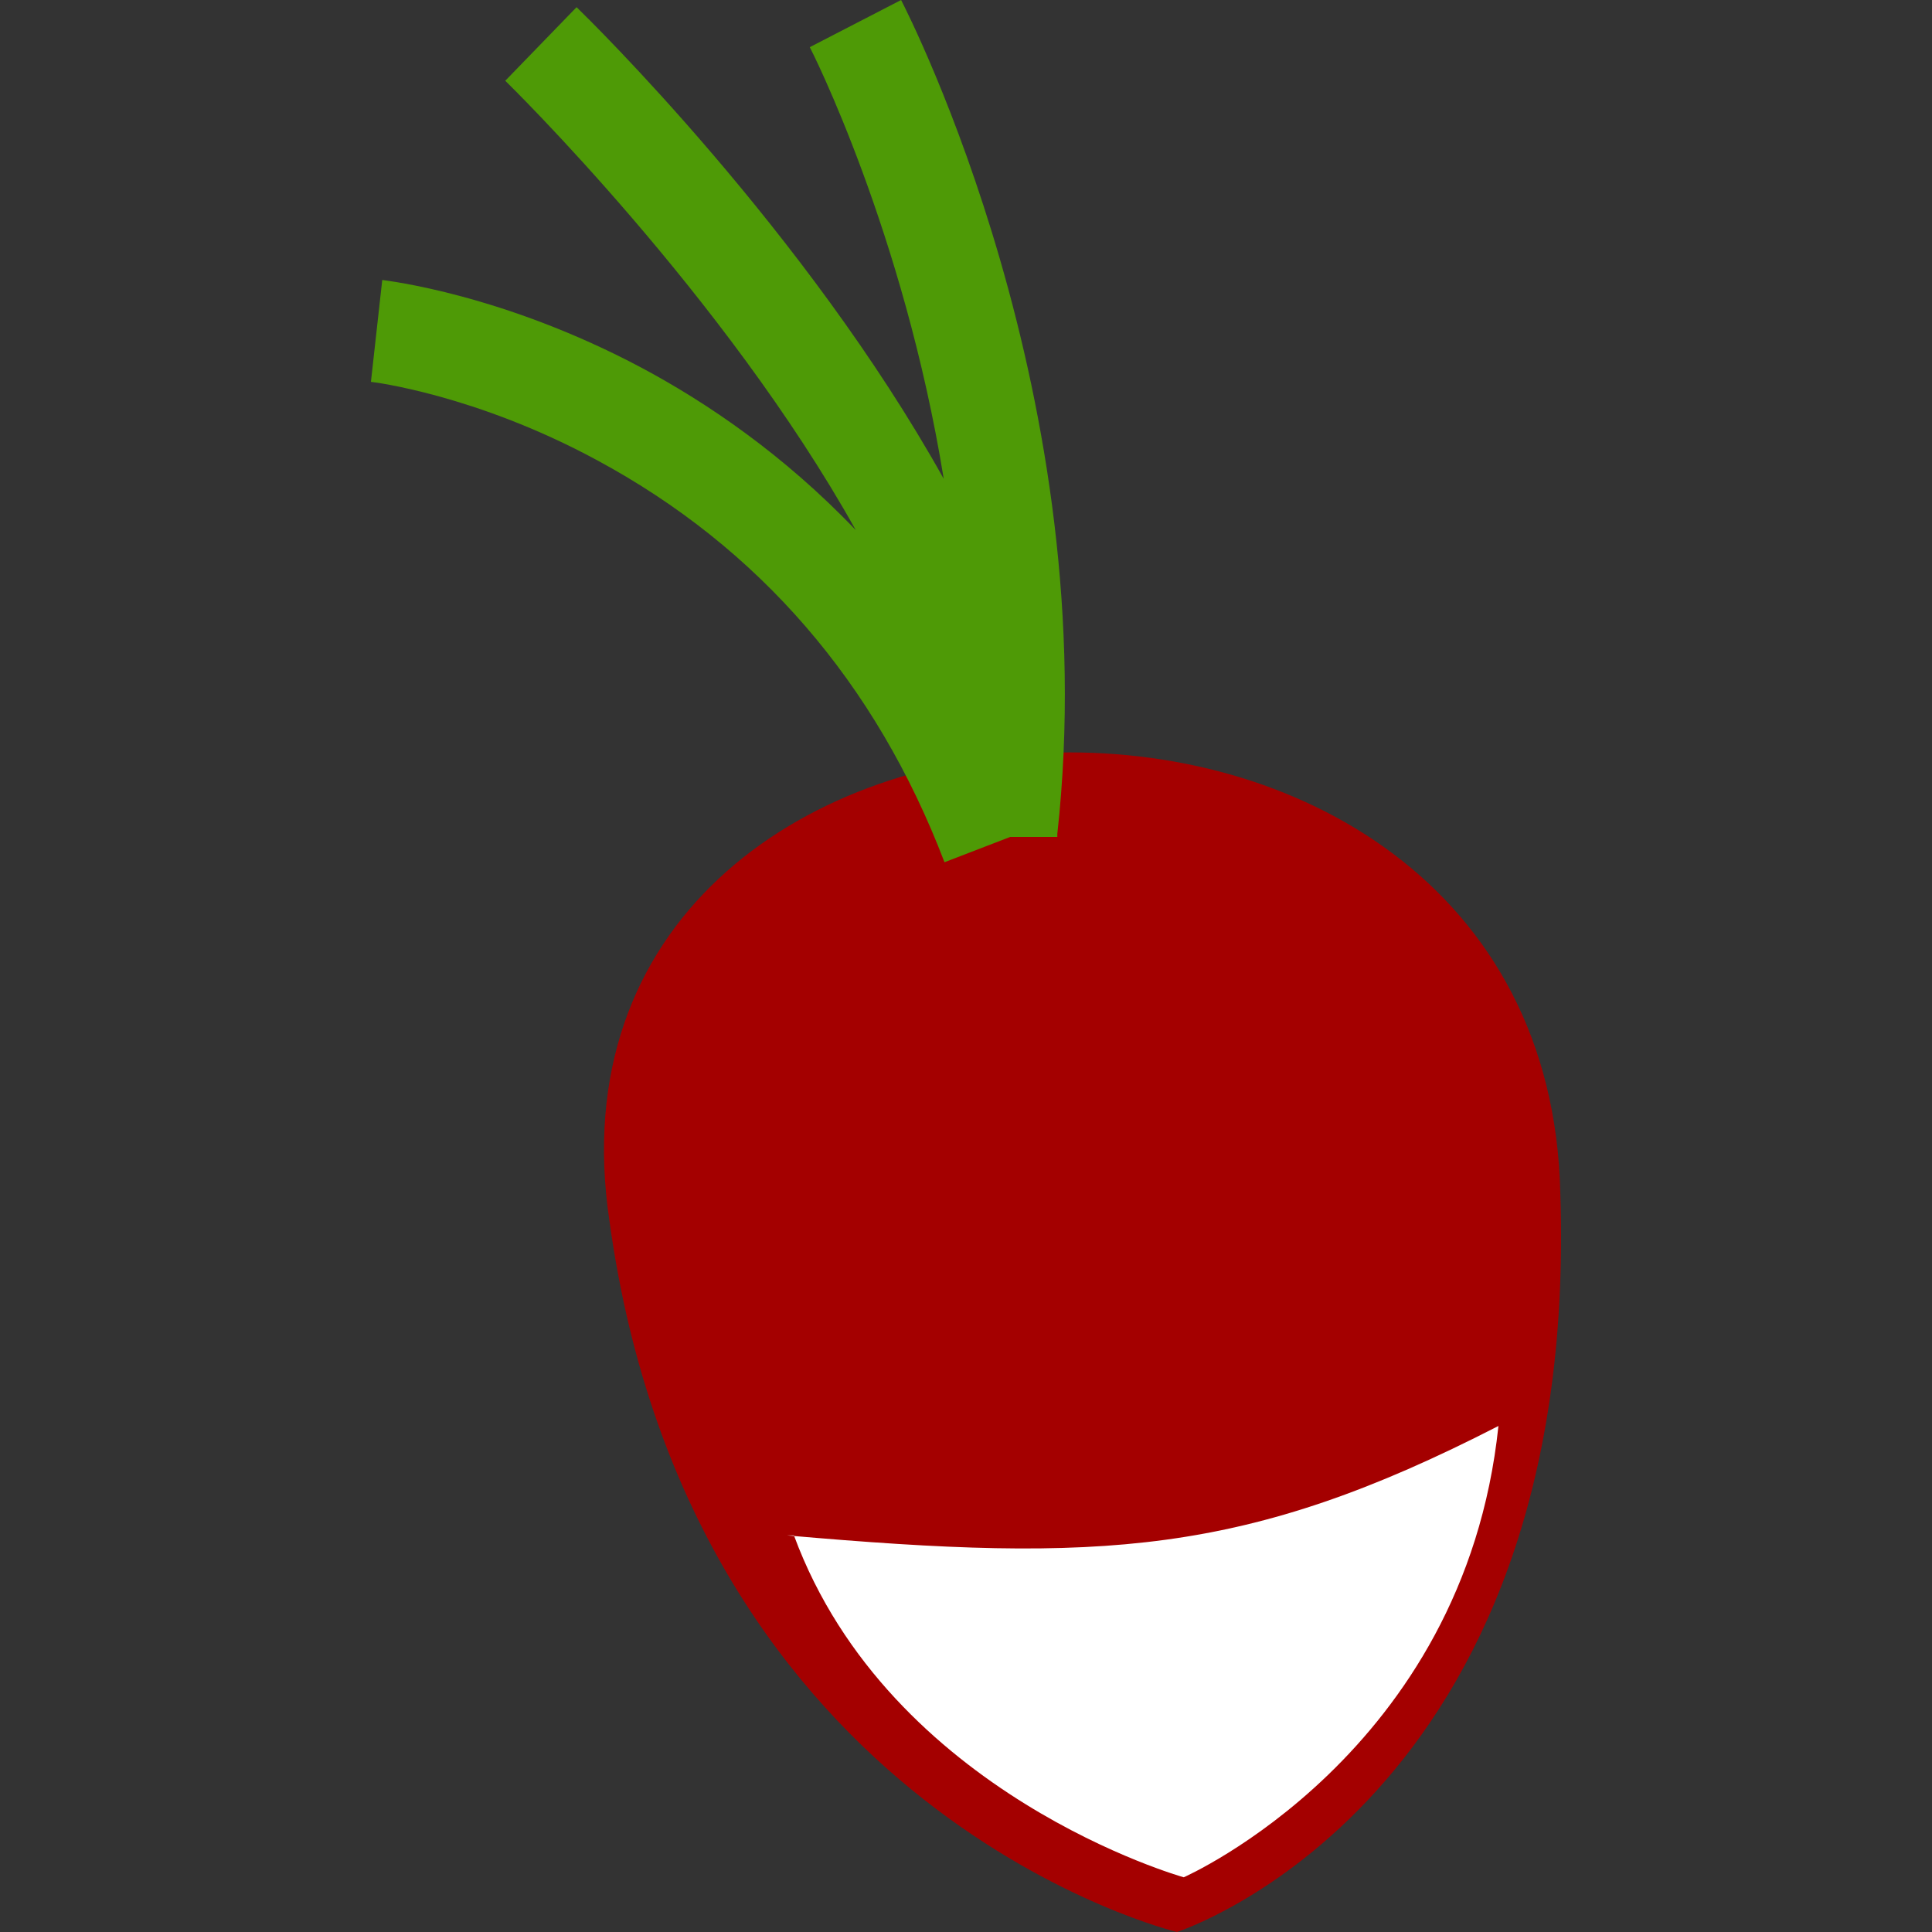
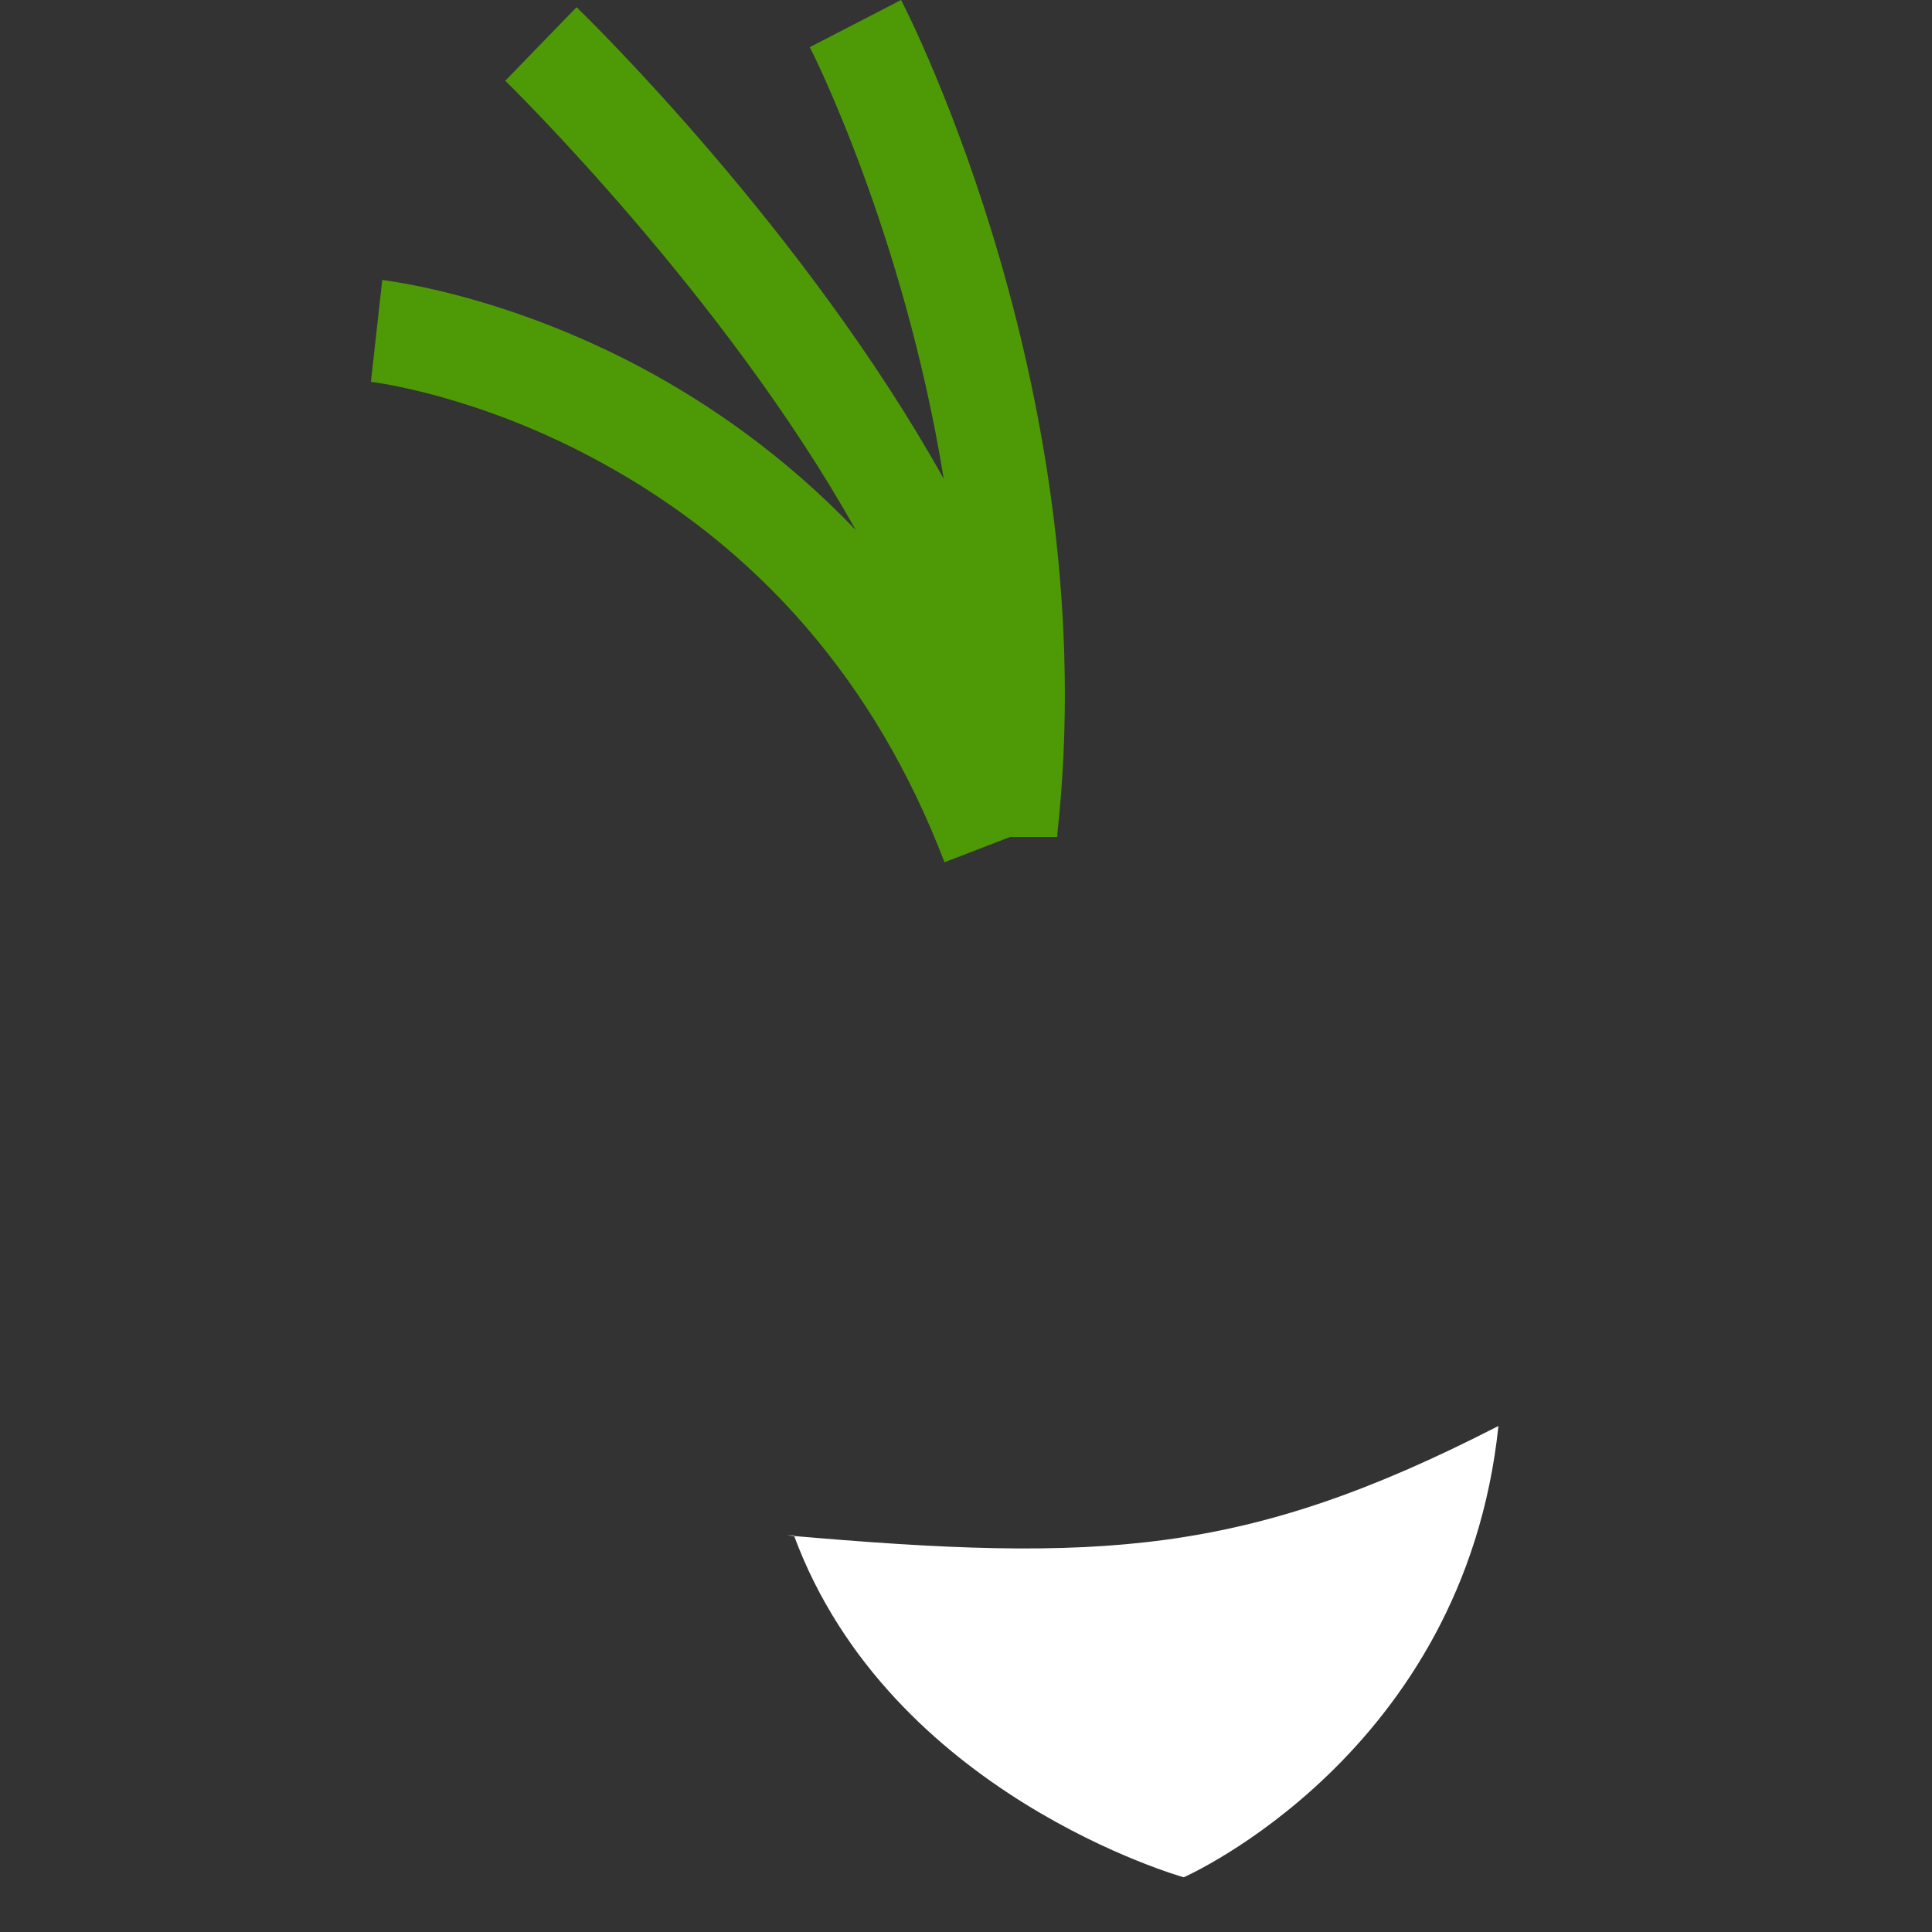
<svg xmlns="http://www.w3.org/2000/svg" version="1.1" id="Layer_1" x="0px" y="0px" viewBox="0 0 512 512" style="enable-background:new 0 0 512 512;" xml:space="preserve">
  <rect x="0" y="0" width="512" height="512" fill="#333333" stroke="none" />
  <style type="text/css">
	.st0{fill:#A40000;}
	.st1{fill:#FFFFFF;}
	.st2{fill:#4E9A06;}
</style>
-   <path class="st0" d="M413.5,316.2c-3.6-163.1-275.5-150.5-252,7.3C183.2,481.2,311.9,512,311.9,512S418.9,477.6,413.5,316.2z" />
  <path class="st1" d="M208.6,406.9c83.4,7.3,121.5,5.4,188.5-29c-9.1,87-83.4,119.6-83.4,119.6s-77.9-21.8-103.3-90.6H208.6z" />
  <path class="st2" d="M280.2,221C292.9,106.1,241,4.3,238.8,0l-24.2,12.5c0.4,0.7,24.9,49,35.5,114.4c-36.5-65.5-93.8-121.6-97.3-125  l-18.9,19.5c0.8,0.8,58.1,56.8,92.9,119.1c-19.2-20.1-39.5-33.8-56.7-43c-36.8-19.6-67.5-23.1-68.8-23.3l-3,27  c0.3,0,27.7,3.3,60,20.8c42.8,23.1,73.8,58.9,92,106.5l17.4-6.7h12.5C280.2,221.7,280.2,221.3,280.2,221z" />
</svg>